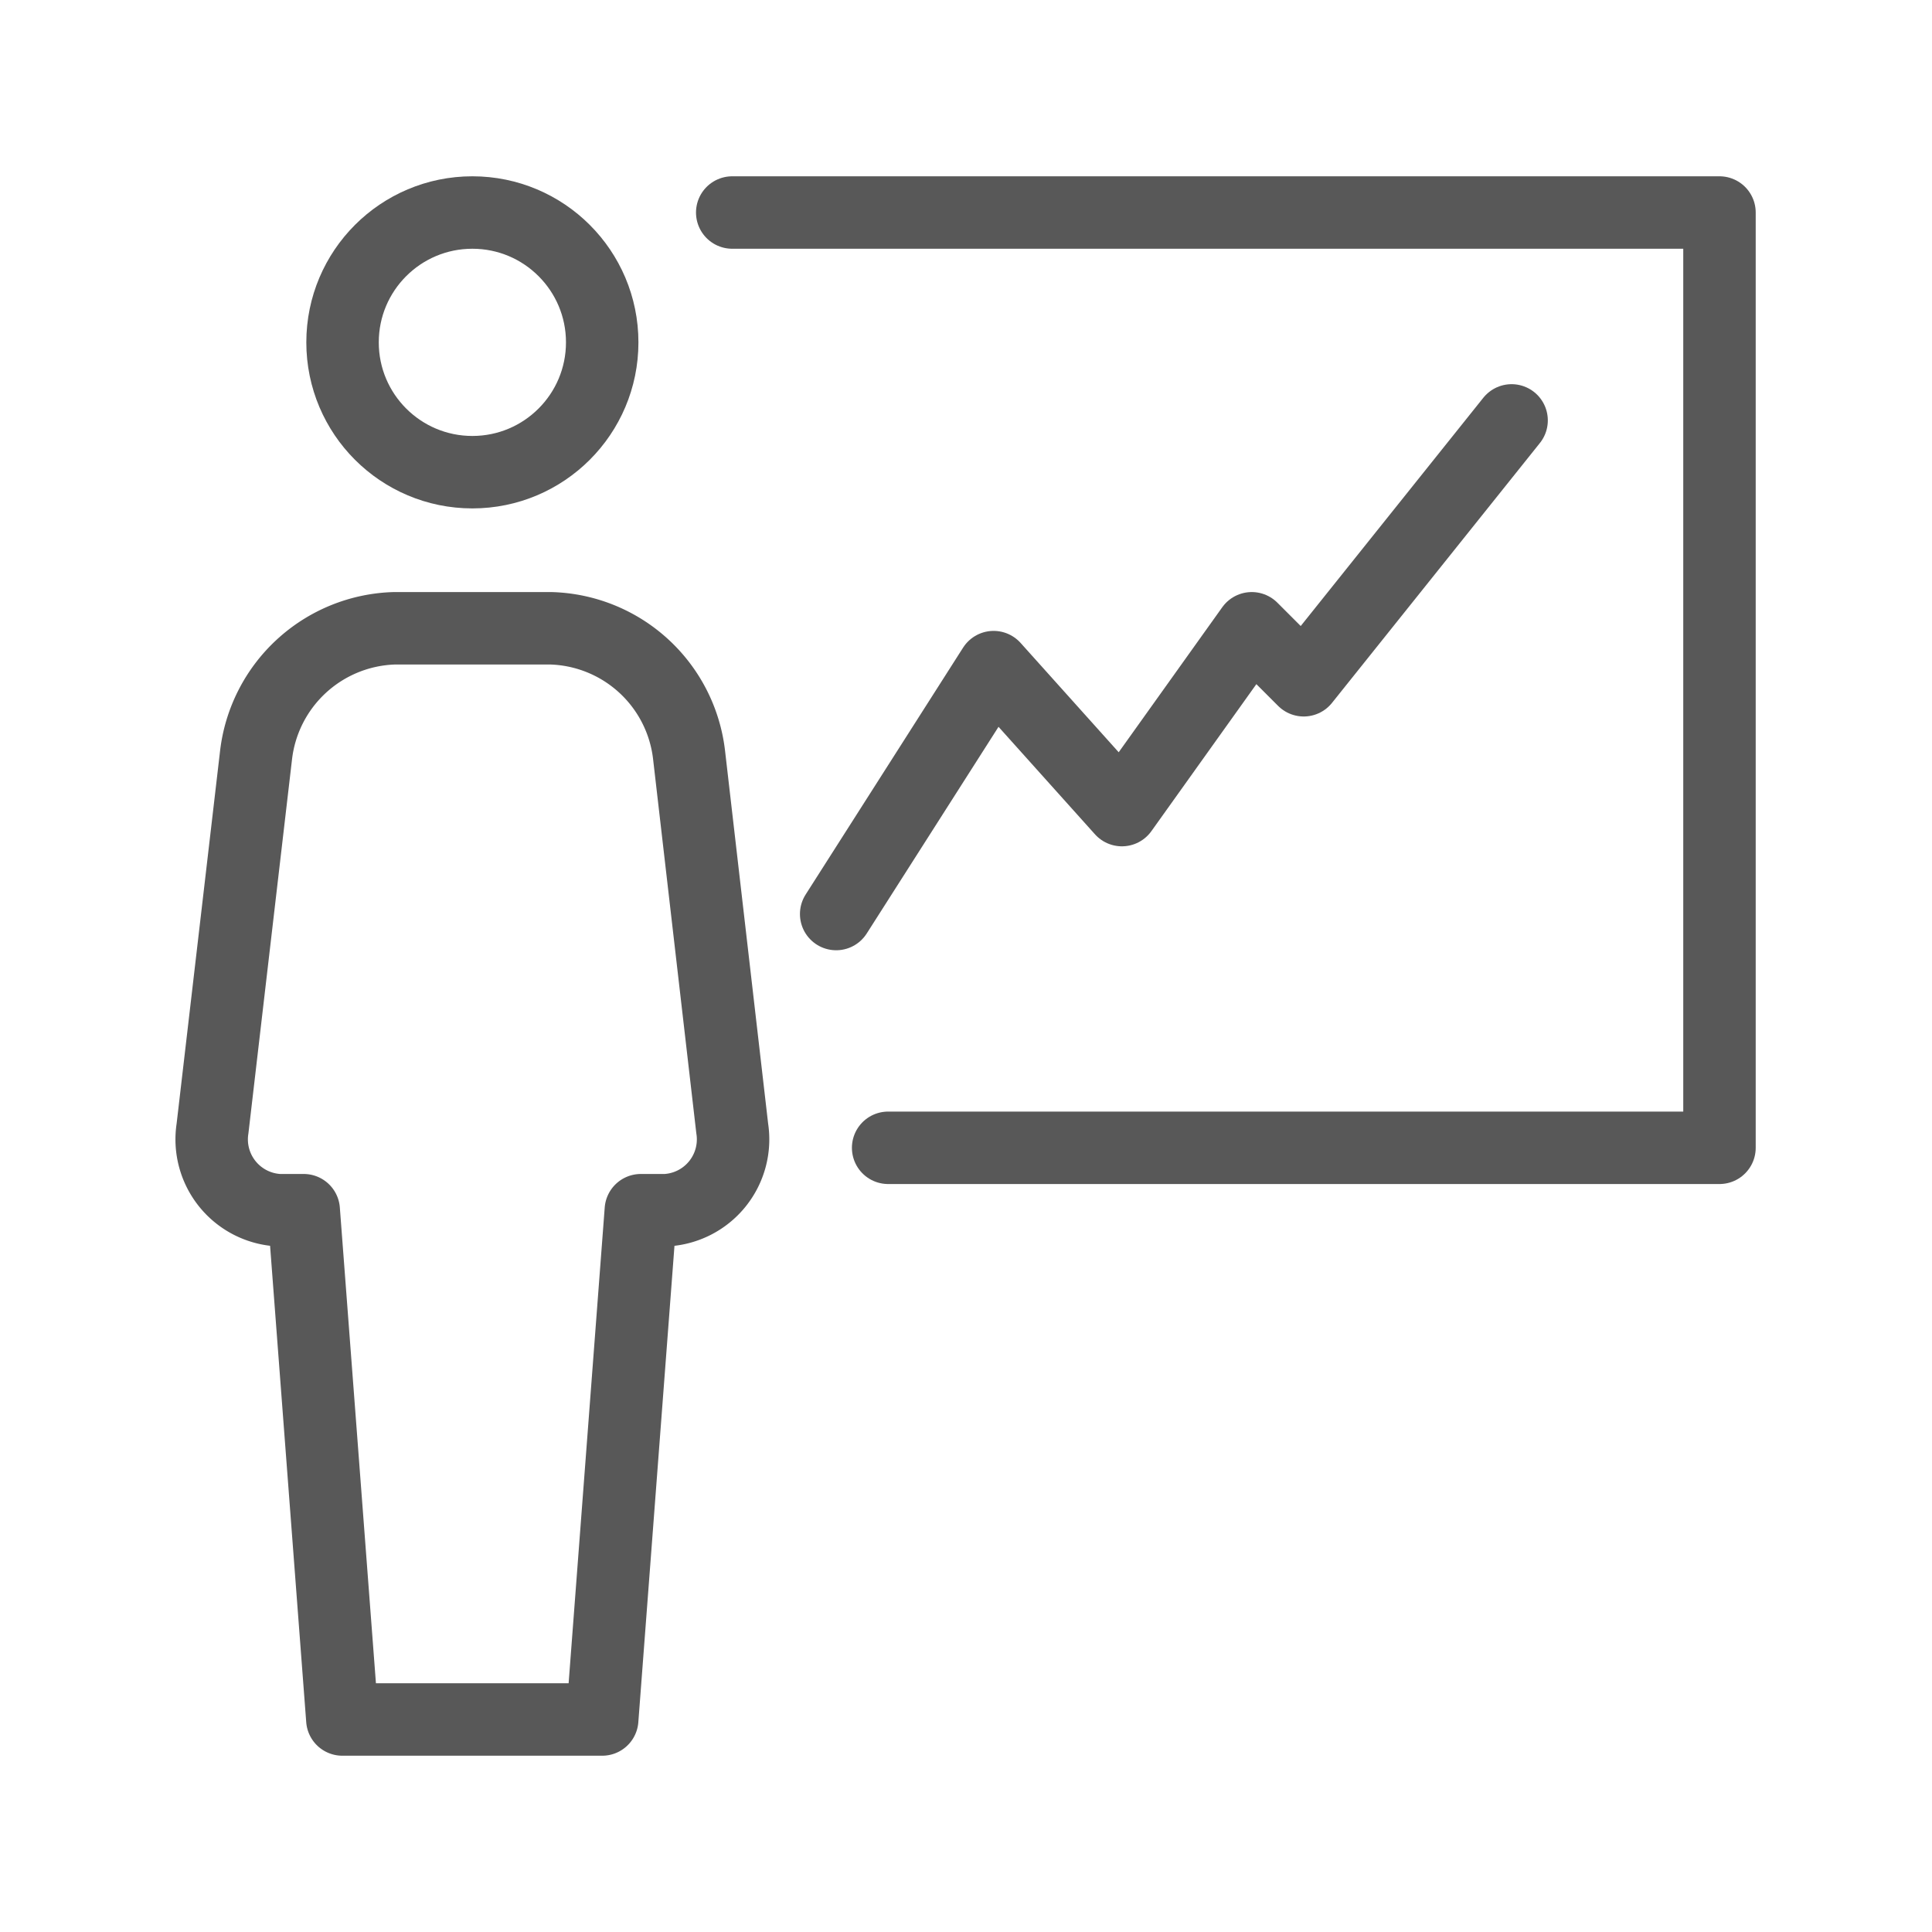
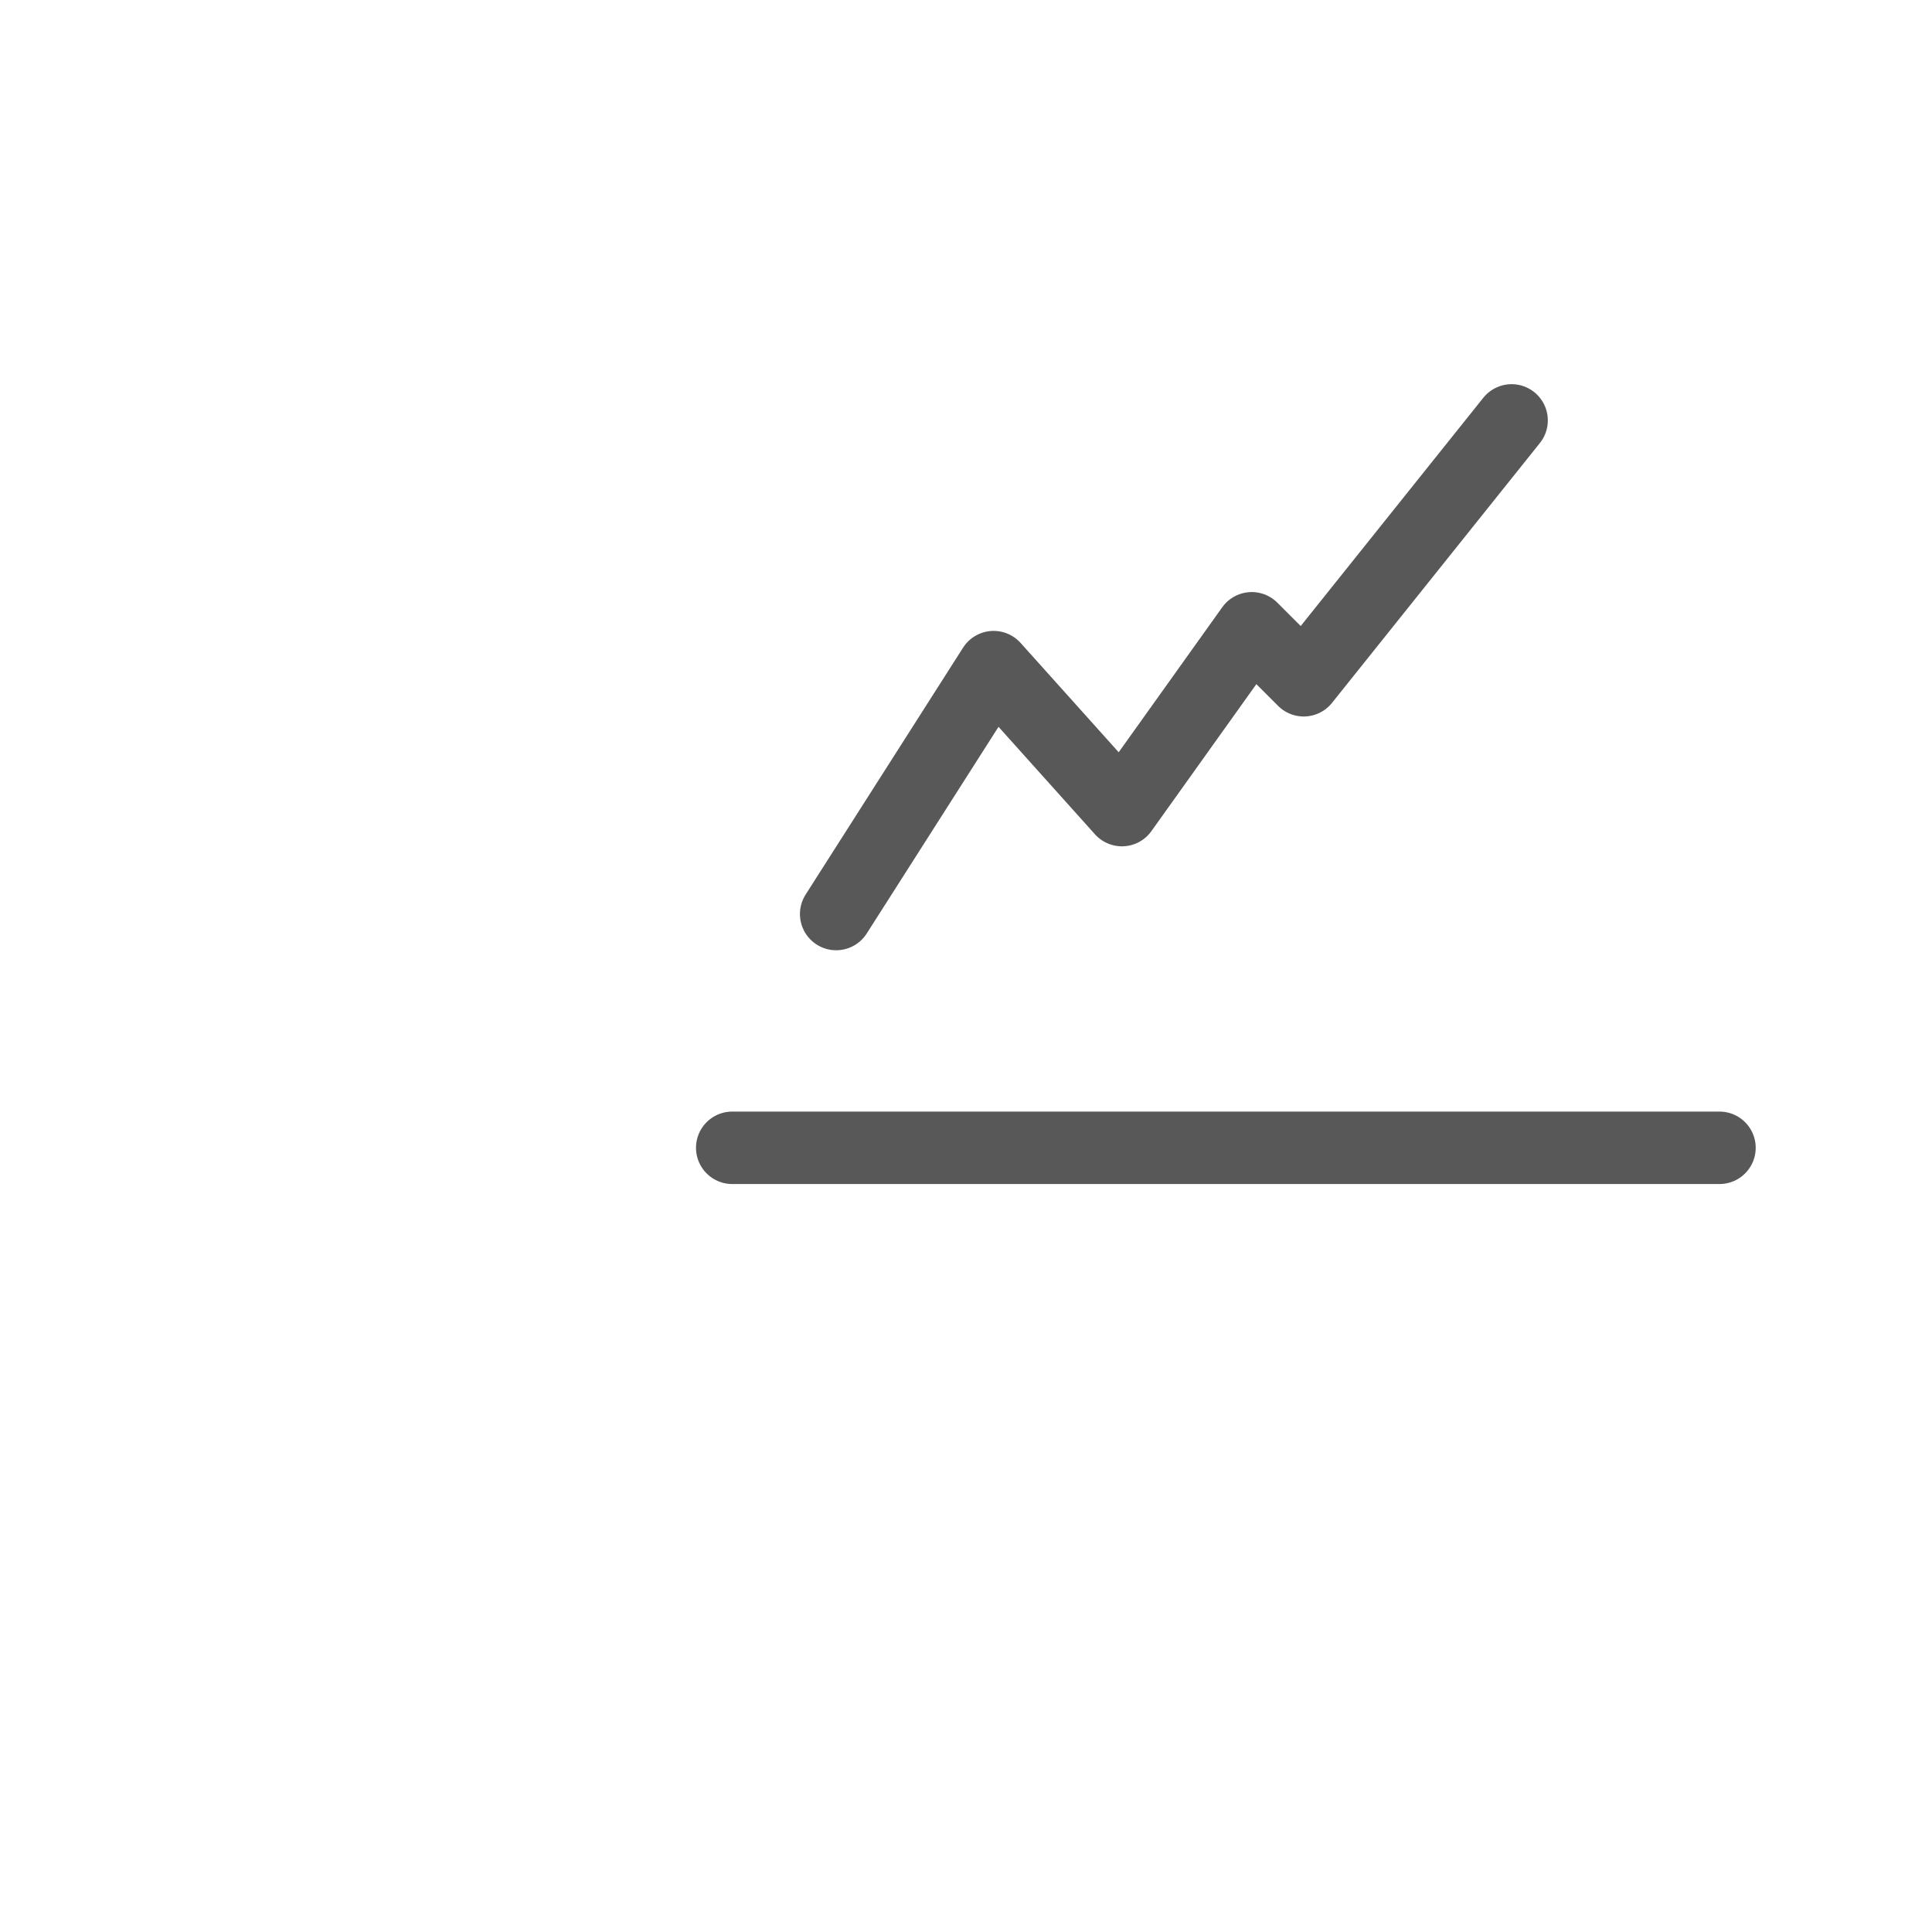
<svg xmlns="http://www.w3.org/2000/svg" viewBox="0 0 100 100">
  <g fill="none" stroke="#585858" stroke-linecap="round" stroke-linejoin="round" stroke-width="3.75">
-     <path d="m45.97 59.41h43.03v-48.41h-51.1" />
-     <path d="m31.17 89 2-26.36h1.28a3.67 3.67 0 0 0 3.45-4.23l-2.23-19.3a7.41 7.41 0 0 0 -7.16-6.59h-8.1a7.43 7.43 0 0 0 -7.16 6.59l-2.25 19.3a3.67 3.67 0 0 0 3.45 4.23h1.27l2 26.36z" />
-     <circle cx="24.45" cy="17.72" r="6.72" />
+     <path d="m45.97 59.41h43.03h-51.1" />
    <path d="m43.28 47.31 8.15-12.78 6.64 7.4 6.72-9.41 2.69 2.69 10.76-13.45" />
  </g>
</svg>